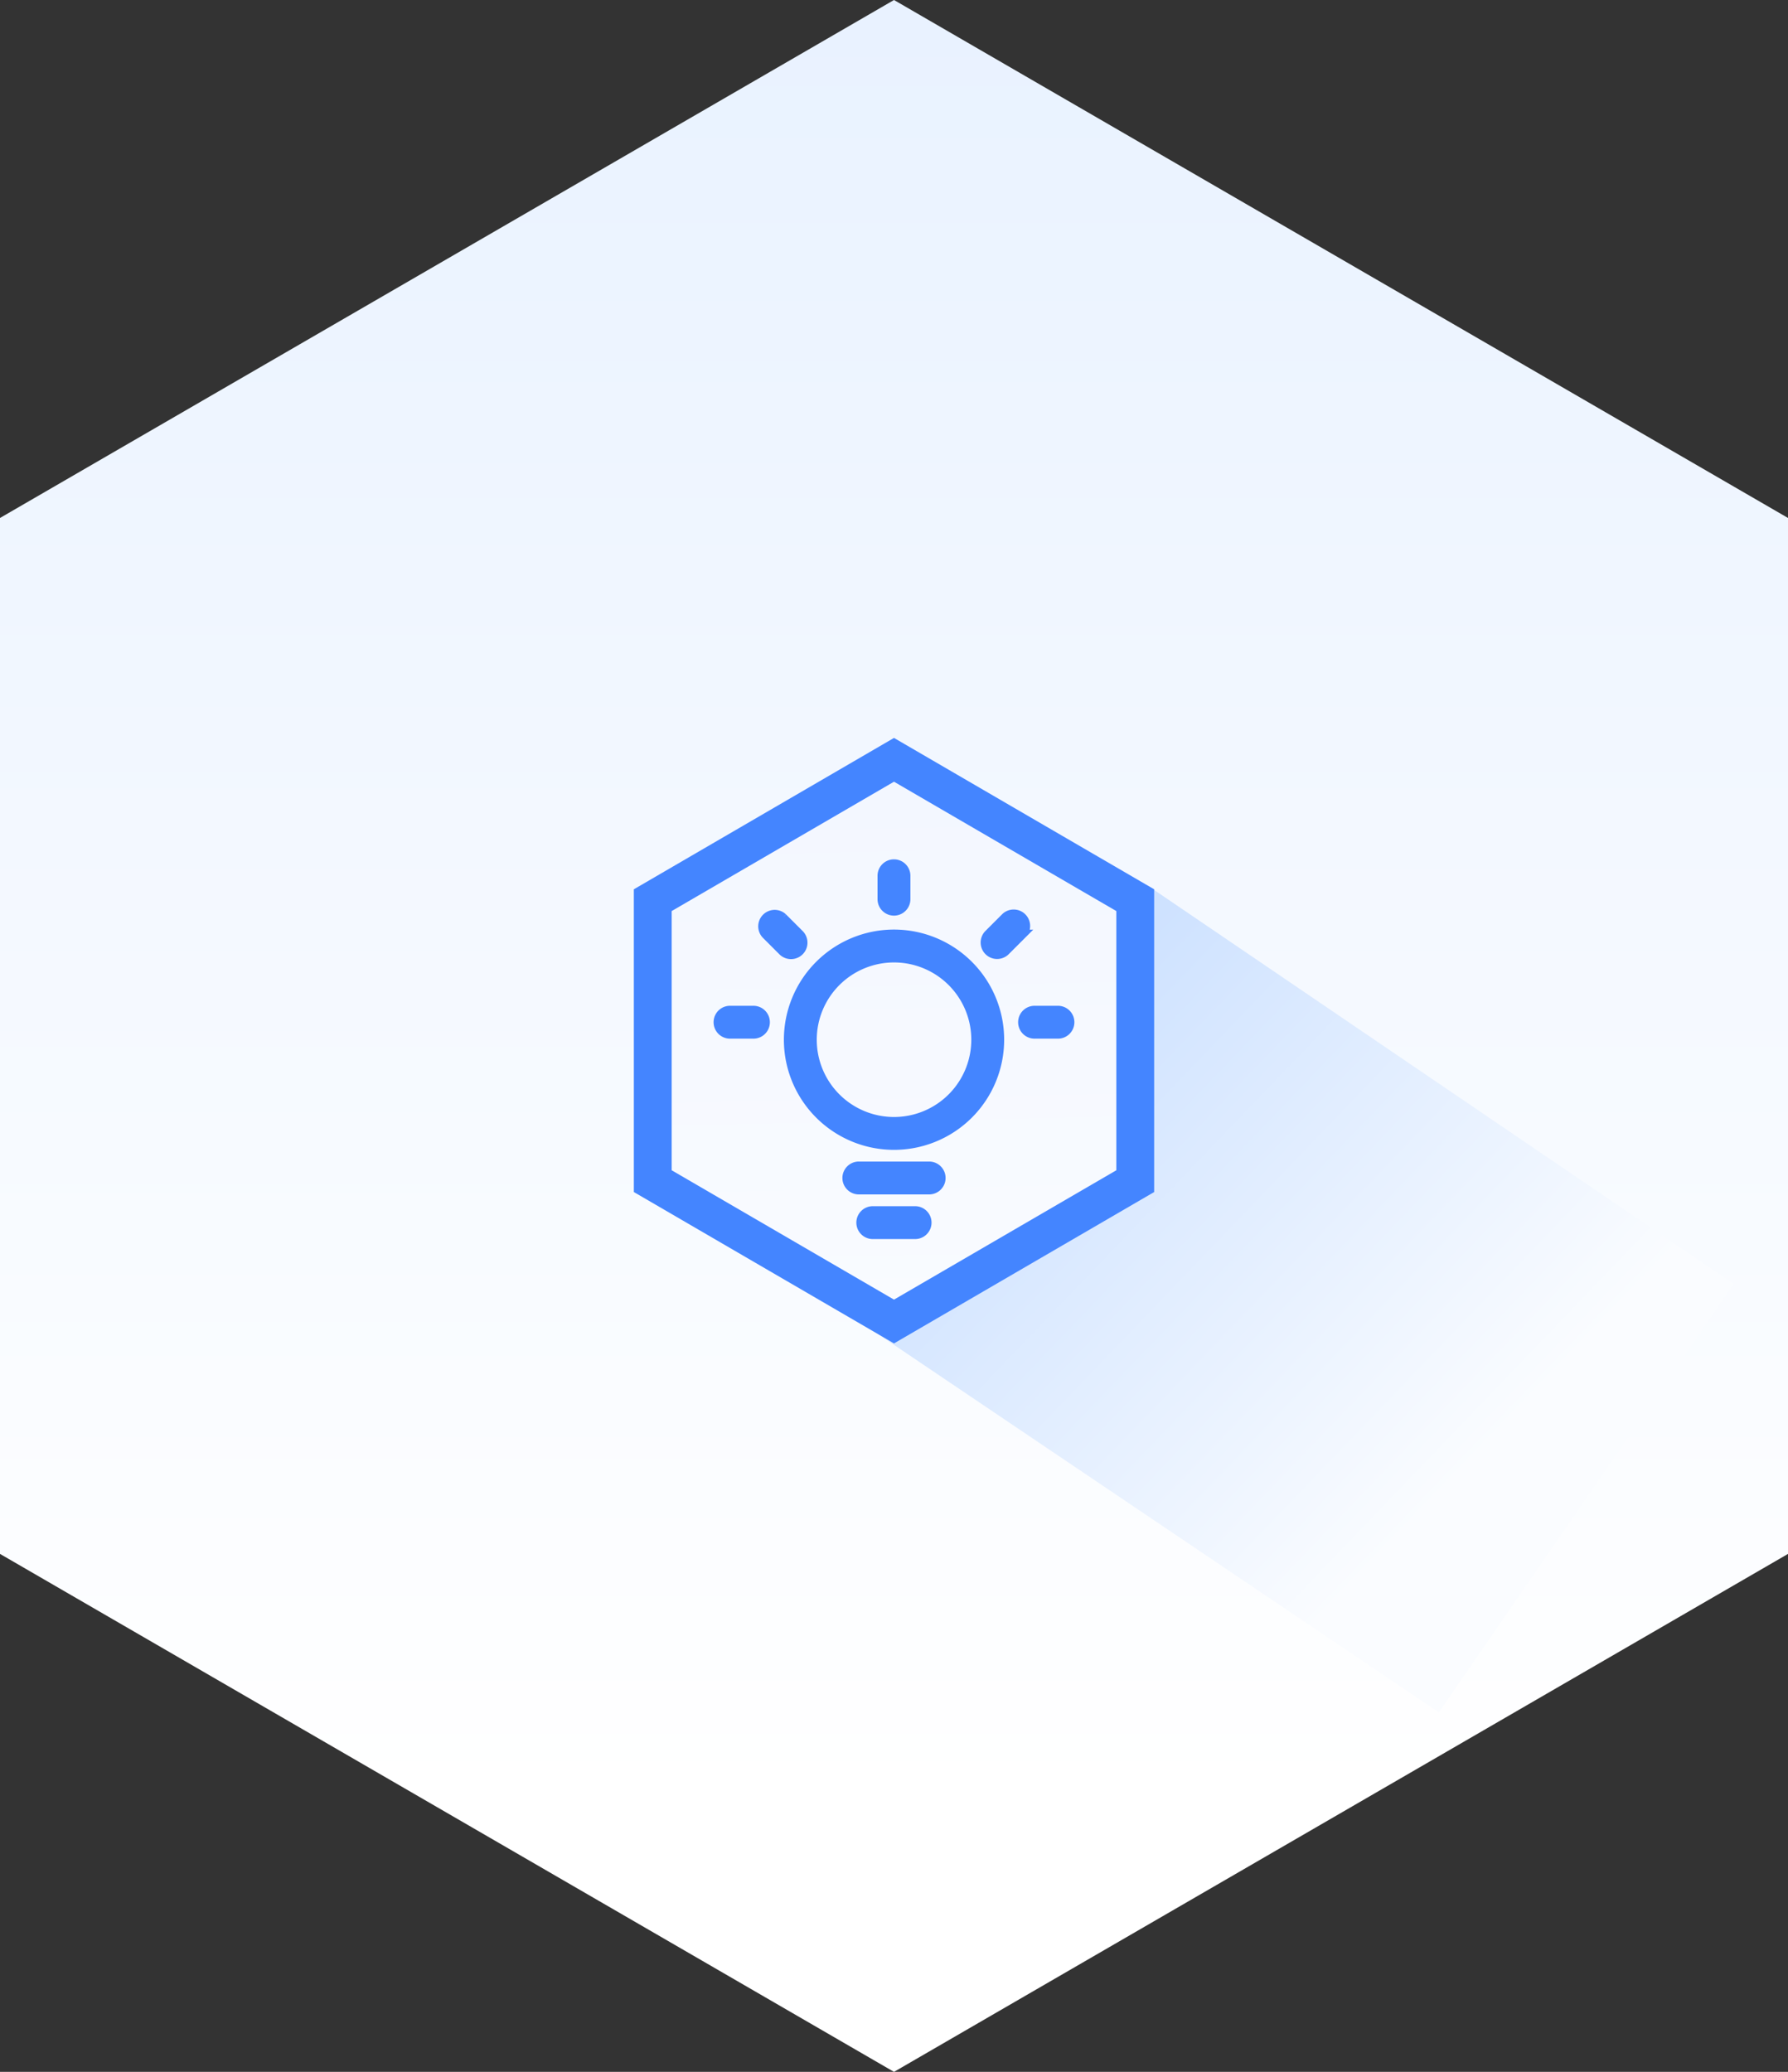
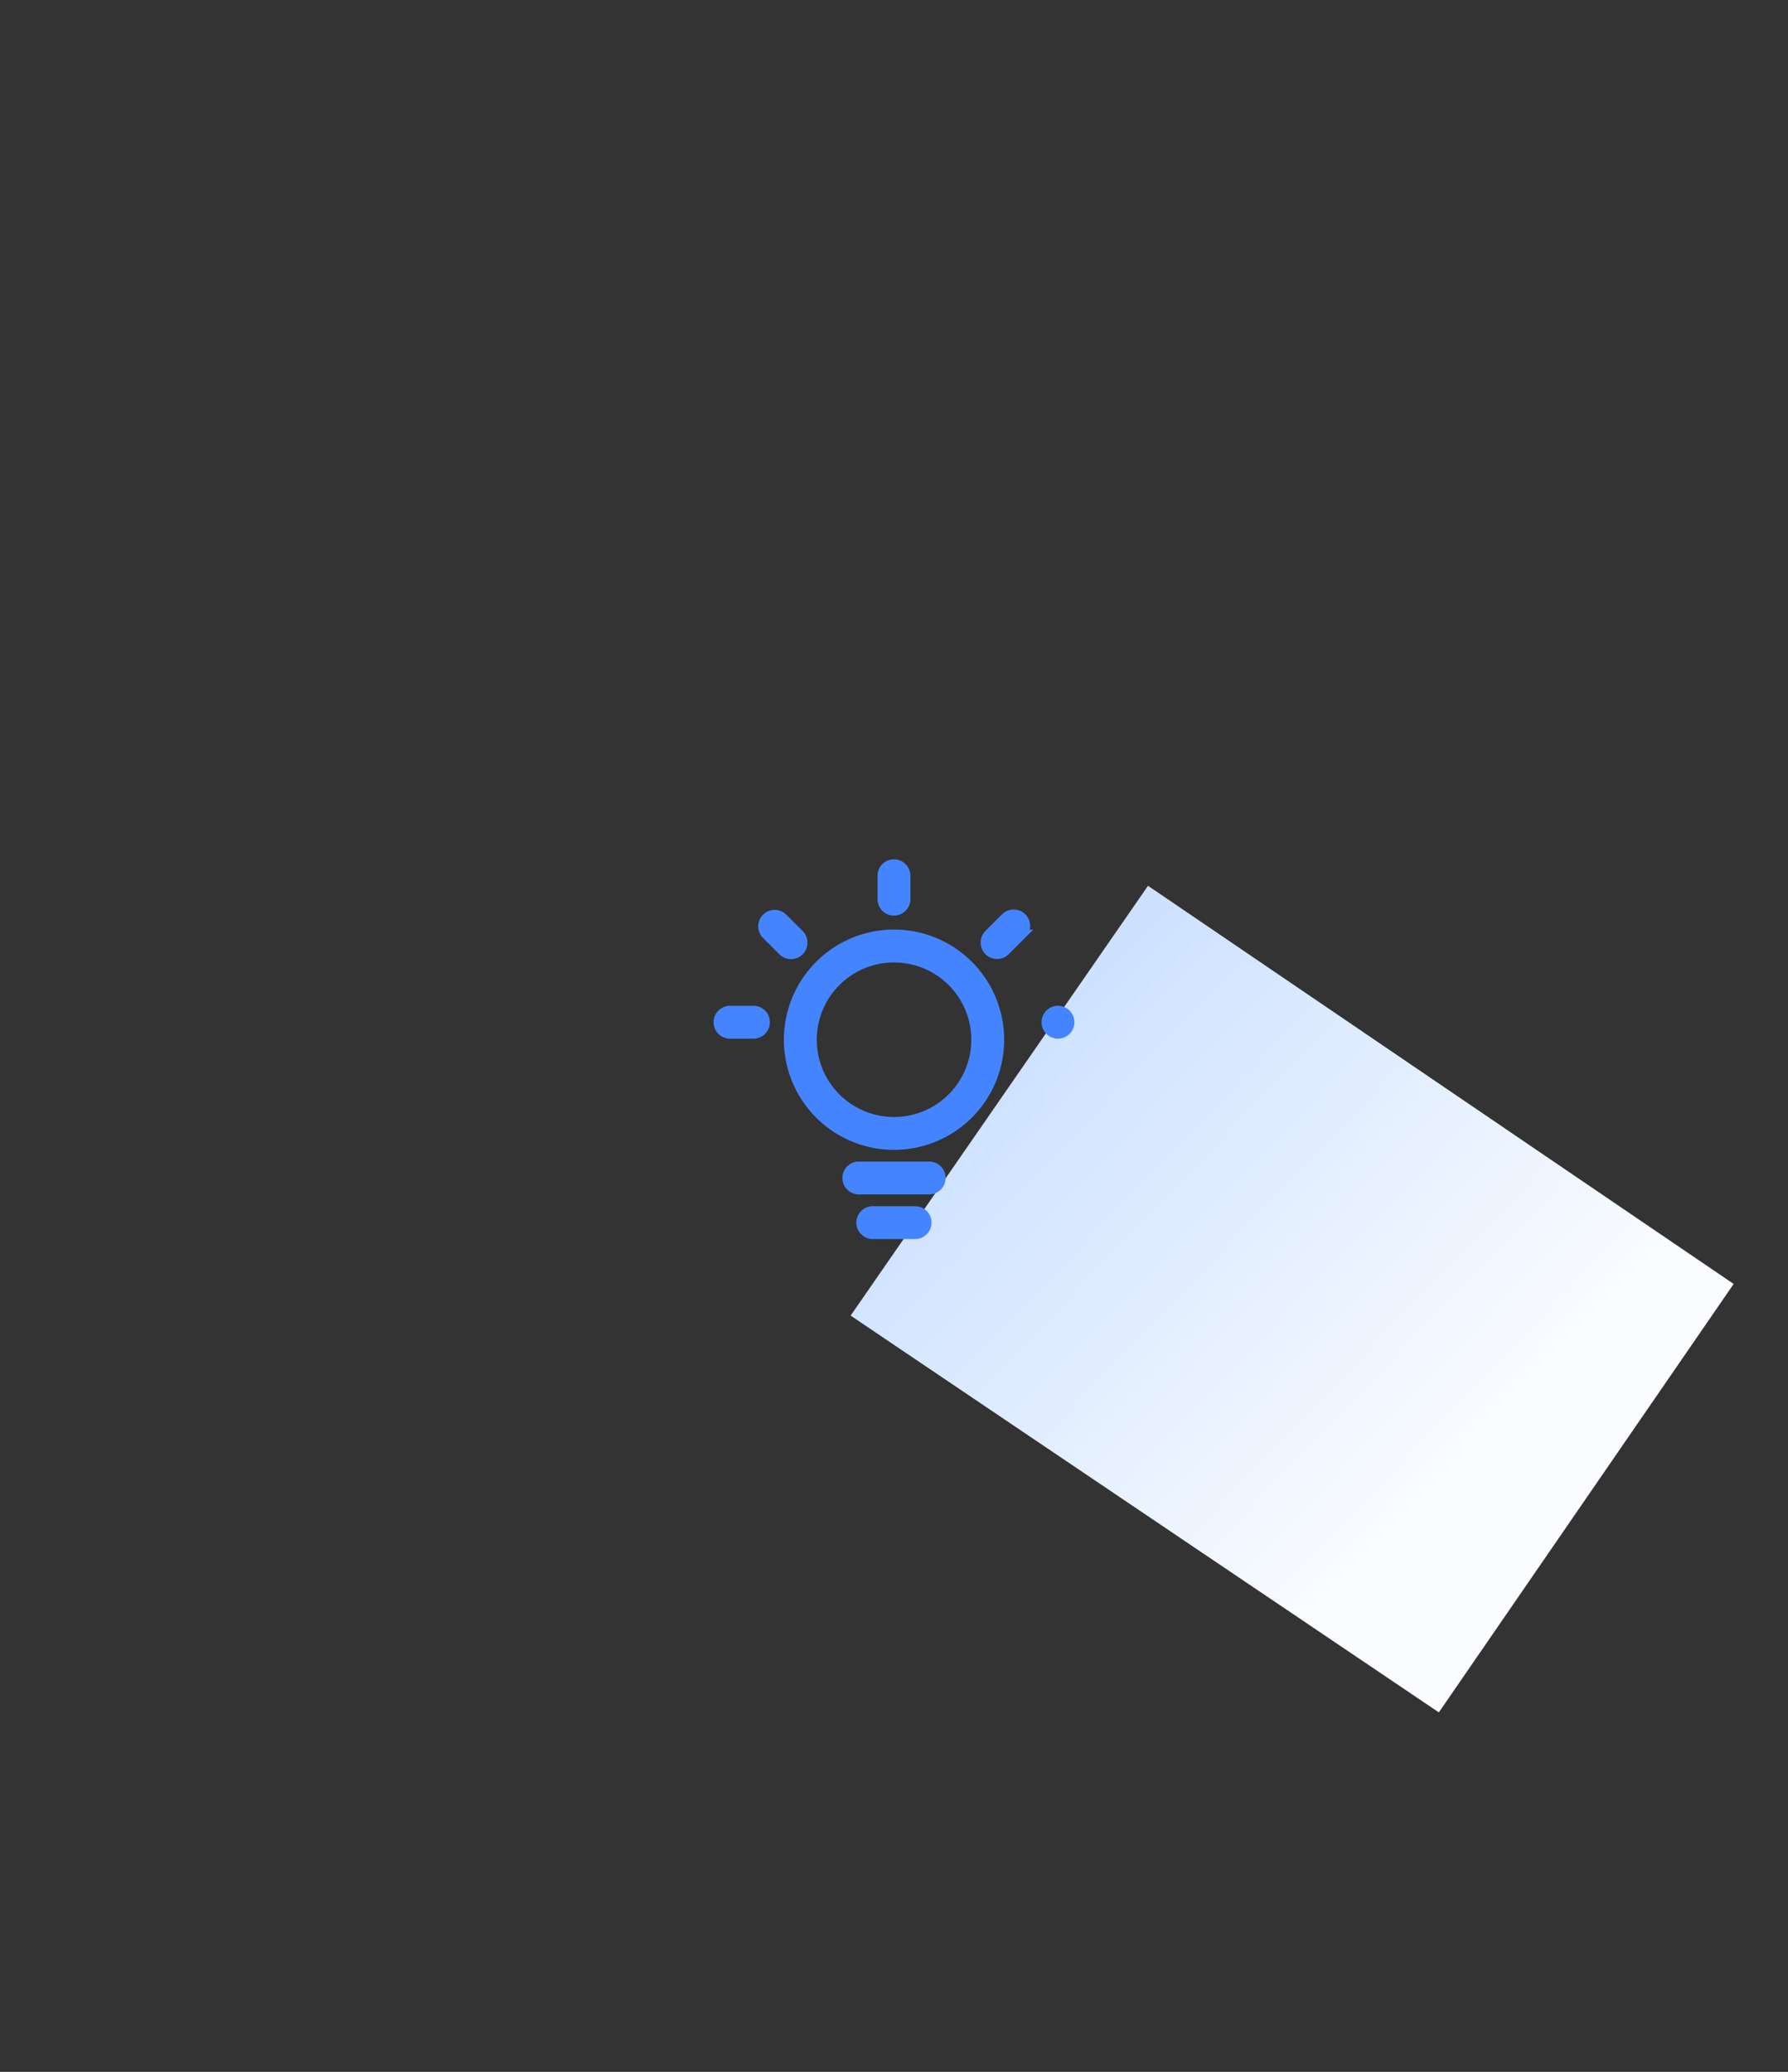
<svg xmlns="http://www.w3.org/2000/svg" width="189" height="219" viewBox="0 0 189 219">
  <rect x="0" y="0" width="189" height="219" fill="#333333" stroke="none" />
  <defs>
    <style>
      .cls-1 {
        fill: url(#linear-gradient);
      }

      .cls-2 {
        fill: url(#linear-gradient-2);
      }

      .cls-3 {
        fill: url(#linear-gradient-3);
      }

      .cls-4 {
        fill: #4485ff;
        stroke: #4485ff;
      }

      .cls-5, .cls-6 {
        stroke: none;
      }

      .cls-6 {
        fill: #4485ff;
      }
    </style>
    <linearGradient id="linear-gradient" x1="1" y1="0.5" x2="0.124" y2="0.5" gradientUnits="objectBoundingBox">
      <stop offset="0" stop-color="#e9f2ff" />
      <stop offset="1" stop-color="#fff" />
    </linearGradient>
    <linearGradient id="linear-gradient-2" x1="0.811" y1="0.78" x2="-0.326" y2="0.642" gradientUnits="objectBoundingBox">
      <stop offset="0" stop-color="#fafcff" />
      <stop offset="1" stop-color="#bfd9ff" />
    </linearGradient>
    <linearGradient id="linear-gradient-3" x1="0.955" y1="0.5" x2="0" y2="0.516" gradientUnits="objectBoundingBox">
      <stop offset="0" stop-color="#f3f7ff" />
      <stop offset="1" stop-color="#f9fbff" />
    </linearGradient>
  </defs>
  <g id="组_2649" data-name="组 2649" transform="translate(-1436 -5405)">
-     <path id="多边形_15" data-name="多边形 15" class="cls-1" d="M164.25,0,219,94.5,164.25,189H54.75L0,94.5,54.75,0Z" transform="translate(1436 5624) rotate(-90)" />
    <path id="路径_1589" data-name="路径 1589" class="cls-2" d="M.655.758l74.857.273L75,56H0Z" transform="translate(1557.23 5497.635) rotate(34)" />
    <g id="组_2644" data-name="组 2644" transform="translate(3 10)">
      <g id="多边形_16" data-name="多边形 16" class="cls-3" transform="translate(1500 5537) rotate(-90)">
-         <path class="cls-5" d="M 46.85 53 L 17.15 53 L 2.314 27.5 L 17.15 2 L 46.85 2 L 61.686 27.5 L 46.85 53 Z" />
-         <path class="cls-6" d="M 18.3 4 L 4.628 27.5 L 18.3 51 L 45.7 51 L 59.372 27.5 L 45.7 4 L 18.3 4 M 16 0 L 48 0 L 64 27.5 L 48 55 L 16 55 L 0 27.5 L 16 0 Z" />
-       </g>
-       <path id="路径_1588" data-name="路径 1588" class="cls-4" d="M6.808,5.679A1.239,1.239,0,0,0,5.057,7.431L6.808,9.183A1.239,1.239,0,1,0,8.561,7.431L6.808,5.679h0m23.523,0L28.579,7.431a1.239,1.239,0,0,0,1.752,1.752l1.752-1.752a1.239,1.239,0,1,0-1.752-1.752h0m-26.619,9.8H1.237a1.237,1.237,0,0,0,0,2.475H3.712a1.237,1.237,0,1,0,0-2.475h0m32.191,0H33.428a1.237,1.237,0,0,0,0,2.475H35.9a1.237,1.237,0,0,0,0-2.475h0M17.329,1.237V3.711a1.237,1.237,0,0,0,2.475,0V1.237a1.237,1.237,0,0,0-2.475,0h0M9.905,18.566a8.668,8.668,0,1,1,8.668,8.668,8.668,8.668,0,0,1-8.668-8.668h0m-2.475,0A11.142,11.142,0,1,0,18.573,7.423,11.141,11.141,0,0,0,7.431,18.566h0M15.091,37.9a1.237,1.237,0,0,0,1.237,1.237H20.8a1.237,1.237,0,1,0,0-2.475H16.329A1.237,1.237,0,0,0,15.091,37.9h0m-1.474-4.719a1.237,1.237,0,0,0,1.237,1.237h7.431a1.237,1.237,0,1,0,0-2.475H14.854a1.236,1.236,0,0,0-1.237,1.237h0m0,0Z" transform="translate(1508.93 5486.334)" />
+         </g>
+       <path id="路径_1588" data-name="路径 1588" class="cls-4" d="M6.808,5.679A1.239,1.239,0,0,0,5.057,7.431L6.808,9.183A1.239,1.239,0,1,0,8.561,7.431L6.808,5.679h0m23.523,0L28.579,7.431a1.239,1.239,0,0,0,1.752,1.752l1.752-1.752a1.239,1.239,0,1,0-1.752-1.752h0m-26.619,9.8H1.237a1.237,1.237,0,0,0,0,2.475H3.712a1.237,1.237,0,1,0,0-2.475h0m32.191,0a1.237,1.237,0,0,0,0,2.475H35.9a1.237,1.237,0,0,0,0-2.475h0M17.329,1.237V3.711a1.237,1.237,0,0,0,2.475,0V1.237a1.237,1.237,0,0,0-2.475,0h0M9.905,18.566a8.668,8.668,0,1,1,8.668,8.668,8.668,8.668,0,0,1-8.668-8.668h0m-2.475,0A11.142,11.142,0,1,0,18.573,7.423,11.141,11.141,0,0,0,7.431,18.566h0M15.091,37.9a1.237,1.237,0,0,0,1.237,1.237H20.8a1.237,1.237,0,1,0,0-2.475H16.329A1.237,1.237,0,0,0,15.091,37.9h0m-1.474-4.719a1.237,1.237,0,0,0,1.237,1.237h7.431a1.237,1.237,0,1,0,0-2.475H14.854a1.236,1.236,0,0,0-1.237,1.237h0m0,0Z" transform="translate(1508.93 5486.334)" />
    </g>
  </g>
</svg>